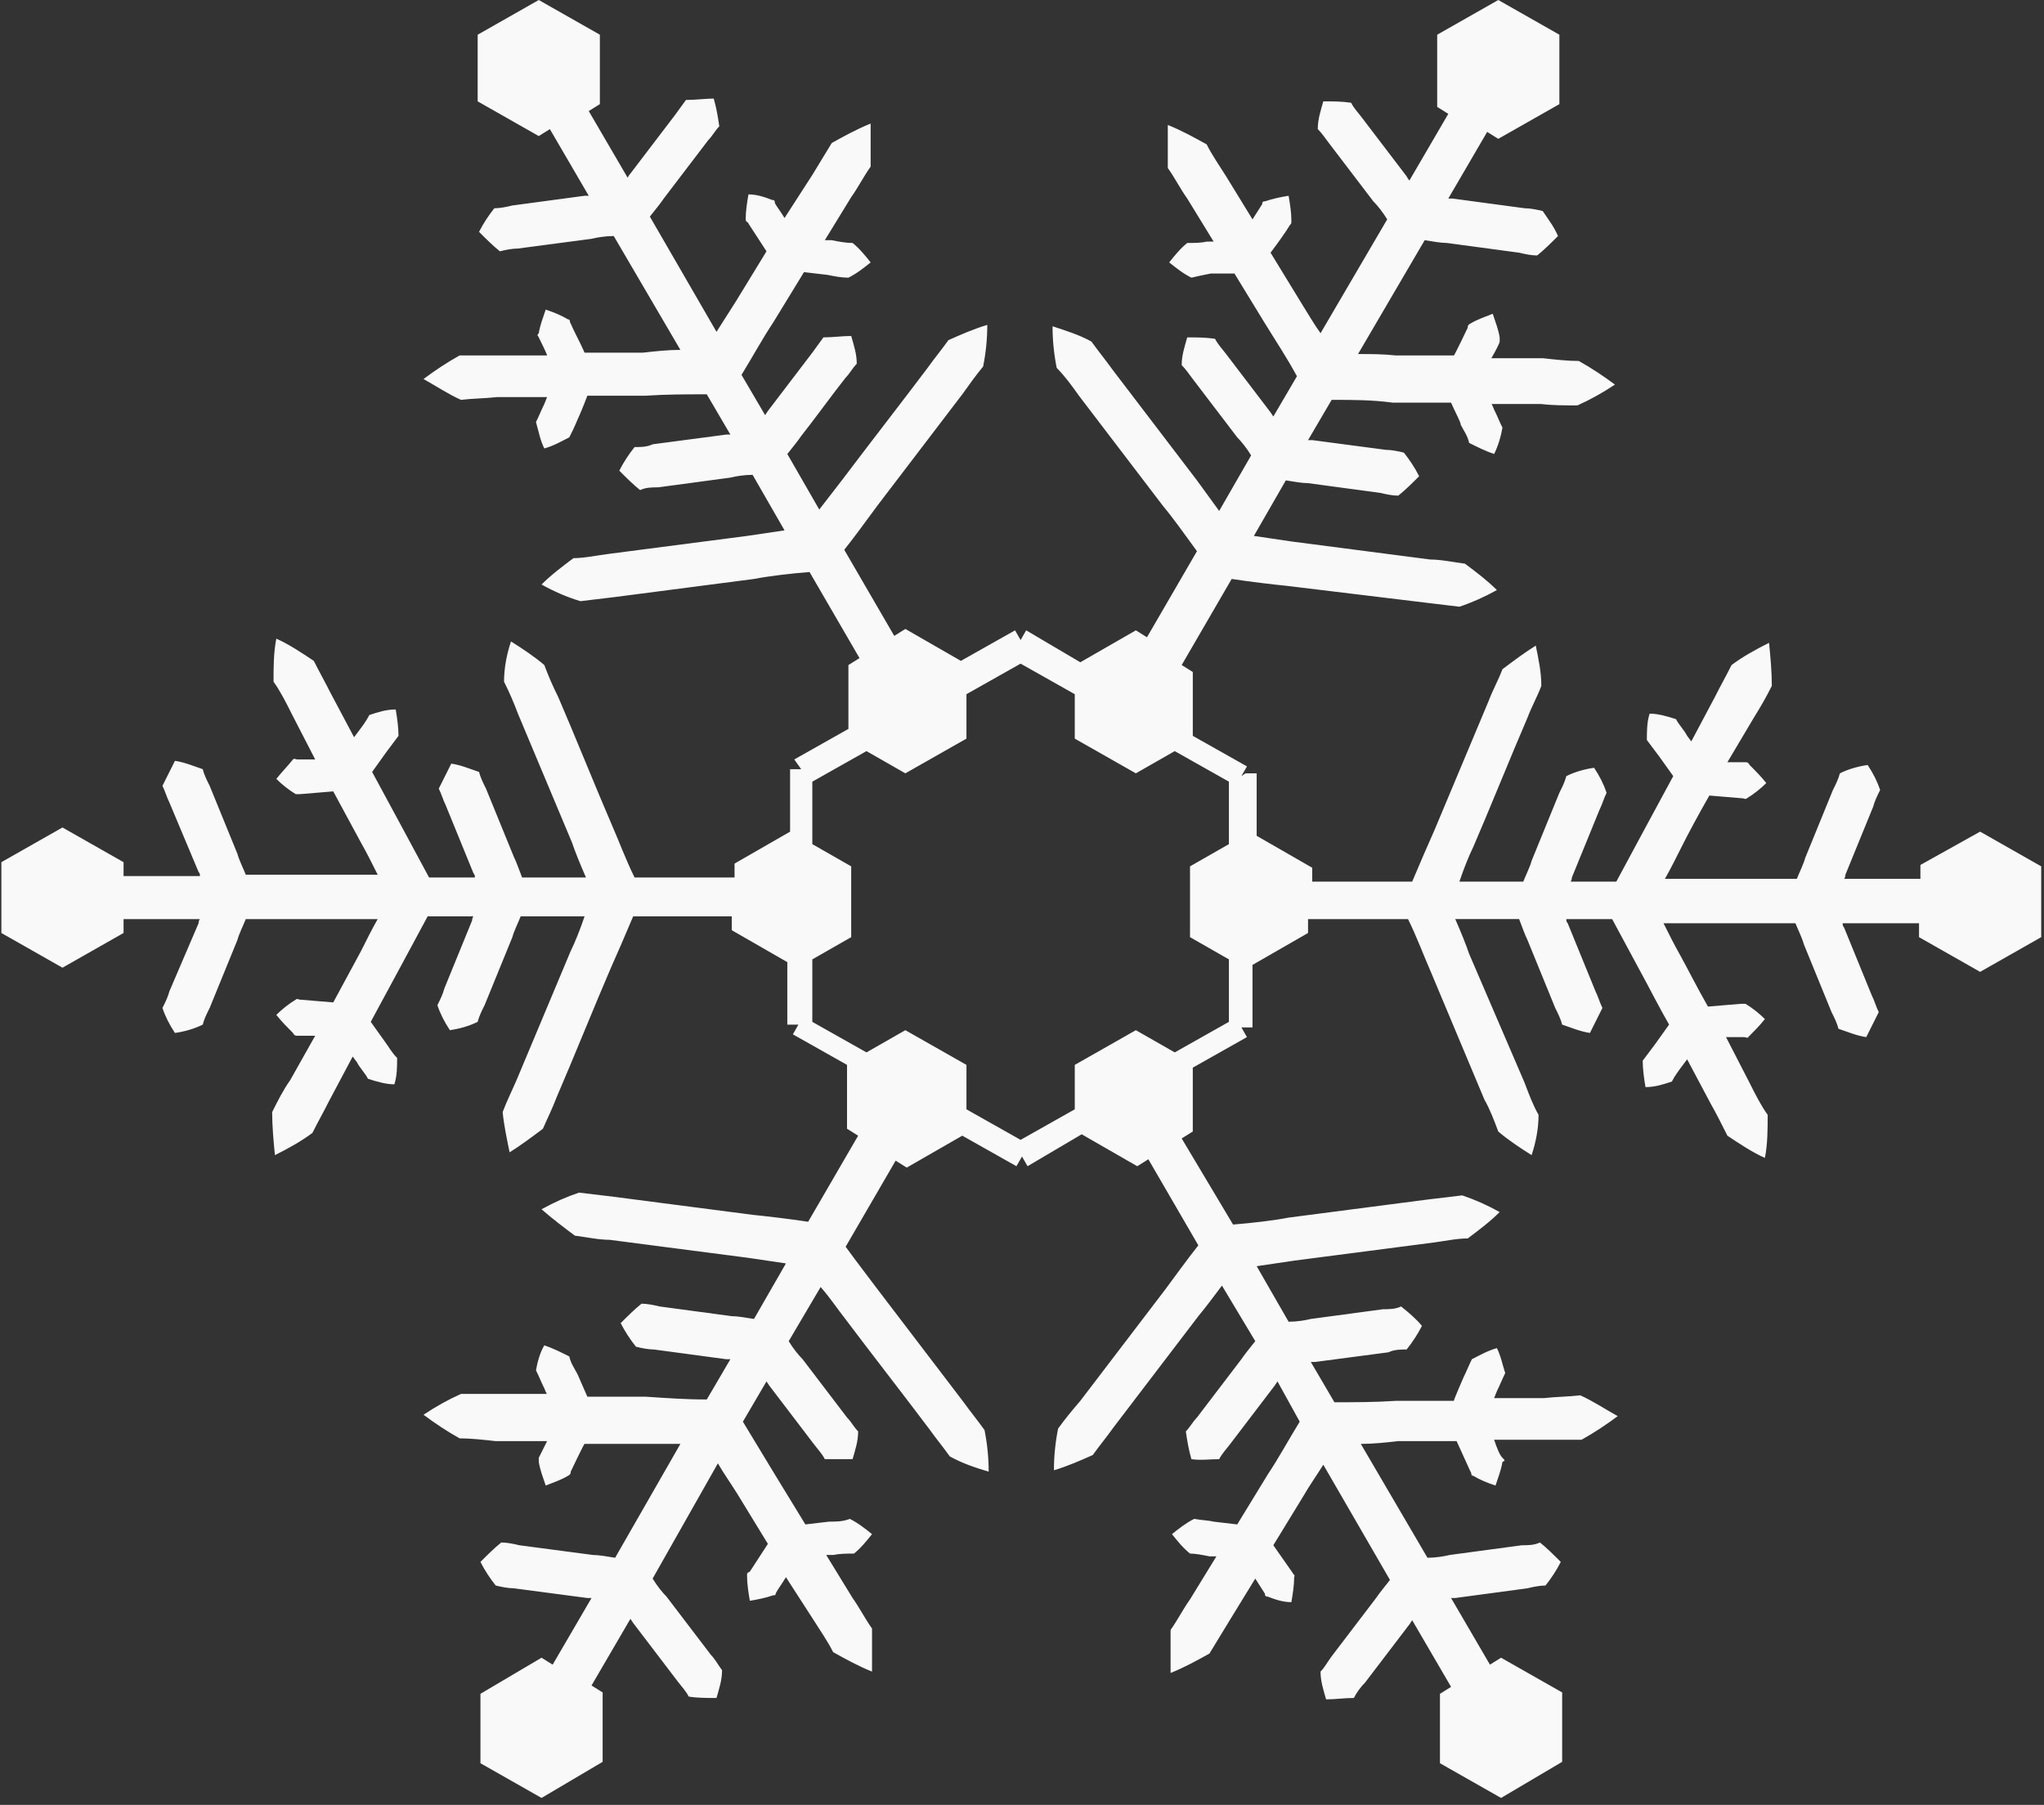
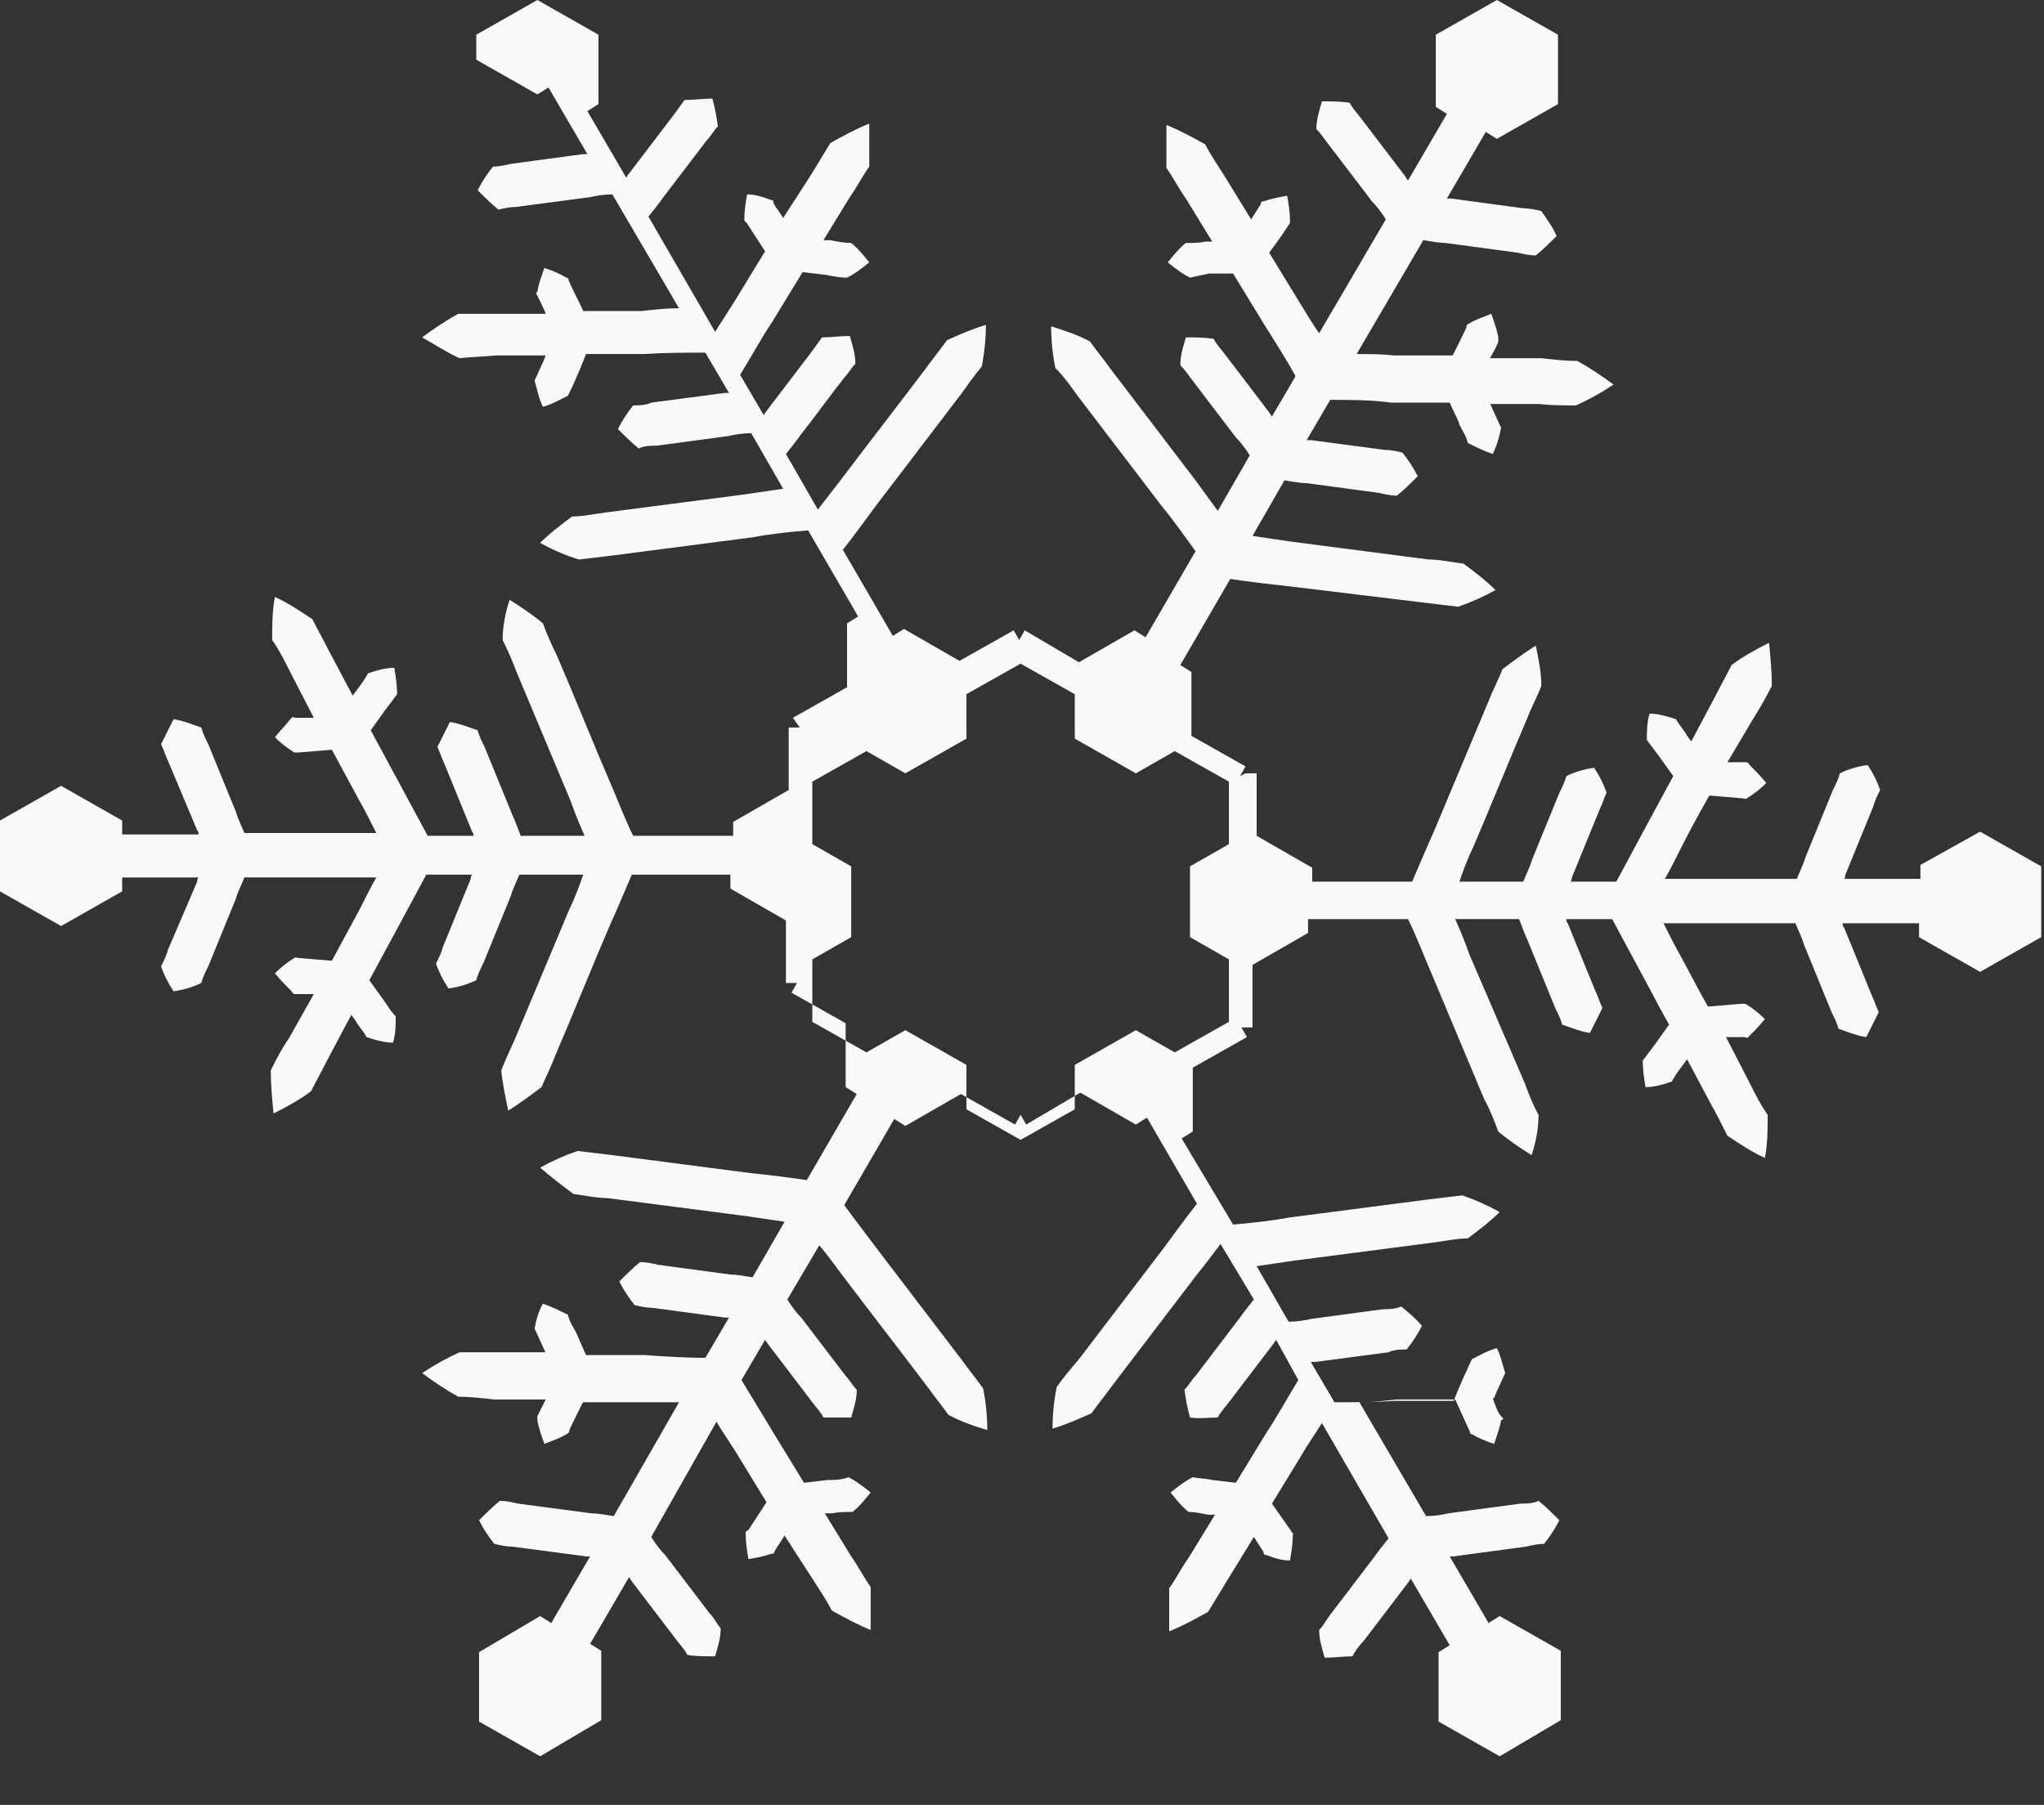
<svg xmlns="http://www.w3.org/2000/svg" viewBox="0 0 147.2 130" version="1.1" id="Layer_1">
  <rect x="0" y="0" width="147.2" height="130" fill="#333333" stroke="none" />
  <defs>
    <style>
      .st0 {
        fill: #f9f9f9;
      }
    </style>
  </defs>
  <g data-name="Слой_2" id="_Слой_2">
    <g data-name="Layer_1" id="Layer_11">
-       <path d="M88.5,73.6v-4.5l-2.8-1.6v-5.1l2.8-1.6v-4.5l-3.9-2.2-2.8,1.6-4.4-2.5v-3.2l-3.9-2.2-3.9,2.2v3.2l-4.4,2.5-2.8-1.6-3.9,2.2v4.5l2.8,1.6v5.1l-2.8,1.6v4.5l3.9,2.2,2.8-1.6,4.4,2.5v3.2l3.9,2.2,3.9-2.2v-3.2l4.4-2.5,2.8,1.6,3.9-2.2ZM89.7,55.7h.8v4.5l4,2.3v1h7.2c.5-1.2,1.2-2.8,1.6-3.7l3.9-9.3c.3-.8.7-1.5,1-2.3.8-.6,1.6-1.2,2.4-1.7.2,1,.4,1.9.4,2.9-.3.8-.7,1.5-1,2.3-1,2.3-2.9,7-3.9,9.3-.3.6-.7,1.6-1,2.5h4.6c.2-.5.5-1.1.6-1.5l2-4.9c.2-.4.4-.8.5-1.2.6-.3,1.3-.5,2-.6.4.6.7,1.2.9,1.8-.2.4-.3.8-.5,1.2-.5,1.2-1.5,3.7-2,4.9,0,0,0,.2-.1.3h3.3c.7-1.3,1.4-2.6,2.1-3.9l2-3.7-1-1.4c-.3-.4-.6-.8-.9-1.2,0-.6,0-1.3.2-1.9.6,0,1.3.2,1.9.4.2.4.6.8.8,1.2l.3.4,1.7-3.2c.4-.8.8-1.5,1.2-2.3.8-.6,1.7-1.1,2.7-1.6.1,1,.2,2.1.2,3.1-.4.8-.8,1.5-1.3,2.3l-1.9,3.2h1.3c.1,0,.2,0,.3.2.4.4.8.8,1.2,1.3-.4.4-.9.8-1.4,1.1-.1.1-.2,0-.3,0l-2.4-.2c-.8,1.4-1.5,2.7-2,3.7-.4.8-.8,1.6-1.2,2.3h9.5c.2-.5.5-1.1.6-1.5l2-4.9c.2-.4.4-.8.5-1.2.6-.3,1.3-.5,2-.6.4.6.7,1.2.9,1.8-.2.4-.4.8-.5,1.2-.5,1.2-1.5,3.7-2,4.9,0,0,0,.2-.1.3h5.5v-1l4.3-2.4,4.4,2.5v5.1l-4.4,2.5-4.4-2.5v-1h-5.5c0,.1,0,.2.1.3.5,1.2,1.5,3.7,2,4.9.2.4.3.8.5,1.2-.3.6-.6,1.2-.9,1.8-.7-.1-1.4-.4-2-.6-.1-.4-.3-.8-.5-1.2l-2-4.9c-.1-.4-.4-1-.6-1.5h-9.5c.4.8.8,1.6,1.2,2.3.5.9,1.2,2.3,2,3.7l2.4-.2c.1,0,.2,0,.3,0,.5.3,1,.7,1.4,1.1-.4.5-.8.9-1.2,1.3,0,.1-.2,0-.3,0h-1.3c0,0,1.7,3.3,1.7,3.3.4.8.8,1.6,1.3,2.3,0,1,0,2.1-.2,3.1-.9-.4-1.8-1-2.7-1.6-.4-.8-.8-1.6-1.2-2.3l-1.7-3.2-.3.4c-.3.4-.6.8-.8,1.2-.6.2-1.2.4-1.9.4-.1-.6-.2-1.3-.2-1.9.3-.4.6-.8.9-1.2l1-1.4c-.8-1.4-1.5-2.8-2-3.7-.7-1.3-1.4-2.6-2.1-3.9h-3.3c0,.1,0,.2.1.3.5,1.2,1.5,3.7,2,4.9.2.4.3.8.5,1.2-.3.6-.6,1.2-.9,1.8-.7-.1-1.4-.4-2-.6-.1-.4-.3-.8-.5-1.2l-2-4.9c-.2-.4-.4-1-.6-1.5h-4.6c.4.9.8,1.9,1,2.5l4,9.3c.3.8.6,1.6,1,2.3,0,1-.2,2-.5,2.9-.8-.5-1.7-1.1-2.4-1.7-.3-.8-.6-1.6-1-2.3l-3.9-9.3c-.4-.9-1-2.5-1.6-3.7h-7.2v1l-4,2.3v4.5h-.8l.4.7-3.9,2.2v4.6l-.8.5,3.7,6.2c1.3-.1,3-.3,4-.5l10-1.3c.8-.1,1.7-.2,2.5-.3.9.3,1.8.7,2.7,1.2-.7.7-1.5,1.3-2.3,1.9-.8,0-1.7.2-2.5.3l-10,1.3-2.7.4,2.3,4c.6,0,1.2-.1,1.6-.2l5.2-.7c.4,0,.9,0,1.3-.2.5.4,1.1.9,1.5,1.4-.3.6-.7,1.2-1.1,1.7-.4,0-.9,0-1.3.2l-5.3.7h-.3l1.7,2.9c1.5,0,2.9,0,4.4-.1h4.2c0-.1.7-1.7.7-1.7.2-.4.4-.9.6-1.3.6-.3,1.1-.6,1.8-.8.3.6.4,1.2.6,1.8-.2.4-.4.9-.6,1.3l-.2.5h3.6c.9-.1,1.8-.1,2.6-.2.9.4,1.8,1,2.7,1.5-.8.6-1.7,1.2-2.6,1.7-.9,0-1.8,0-2.6,0h-3.7c.2.6.4,1.1.6,1.3s.2.2,0,.3c-.1.6-.3,1.1-.5,1.7-.6-.2-1.1-.4-1.6-.7-.2,0-.1-.2-.2-.3l-1-2.2h-4.2c-.9.1-1.8.2-2.7.2l4.8,8.2c.6,0,1.2-.1,1.6-.2l5.2-.7c.4,0,.9,0,1.3-.2.5.4,1,.9,1.5,1.4-.3.6-.7,1.2-1.1,1.7-.4,0-.9.1-1.3.2l-5.2.7h-.3l2.8,4.8.8-.5,4.4,2.5v5l-4.4,2.6-4.4-2.5v-5l.8-.5-2.8-4.8-.2.3-3.2,4.2c-.3.3-.6.7-.8,1.1-.7,0-1.3.1-2,.1-.2-.7-.4-1.3-.4-2,.3-.3.5-.7.8-1.1l3.2-4.2c.2-.3.6-.8,1-1.3l-4.8-8.3c-.5.8-1,1.5-1.4,2.2l-2.2,3.6,1.4,2c0,.1.2.1.1.3,0,.6-.1,1.2-.2,1.8-.6,0-1.2-.2-1.7-.4-.2,0-.2-.1-.2-.2l-.7-1.1-1.9,3.1c-.5.8-.9,1.5-1.4,2.3-.9.5-1.8,1-2.8,1.4,0-1,0-2.1,0-3.1.5-.7.9-1.5,1.4-2.2l1.9-3.1h-.5c-.5-.1-1-.2-1.4-.2-.5-.4-.9-.9-1.3-1.4.5-.4,1-.8,1.6-1.1.5.1,1,.1,1.4.2l1.7.2,2.2-3.6c.8-1.2,1.5-2.5,2.3-3.8l-1.6-2.9-.2.3-3.2,4.2c-.3.4-.6.7-.8,1.1-.7,0-1.3.1-2,0-.2-.7-.3-1.3-.4-2,.3-.3.5-.7.8-1l3.2-4.2c.2-.3.6-.8,1-1.3l-2.4-4c-.6.8-1.2,1.6-1.7,2.2l-6.1,8c-.5.7-1,1.3-1.5,2-.9.4-1.8.8-2.8,1.1,0-1,.1-2,.3-3,.5-.7,1-1.3,1.6-2l6.1-8c.6-.8,1.6-2.2,2.4-3.2l-3.6-6.2-.8.5-4-2.3-3.9,2.3-.4-.7-.4.7-3.9-2.2-4,2.3-.8-.5-3.6,6.2c.8,1.1,1.8,2.4,2.4,3.2l6.1,8c.5.7,1,1.3,1.5,2,.2,1,.3,2,.3,3-1-.3-1.9-.6-2.8-1.1-.5-.7-1-1.3-1.5-2-1.5-2-4.6-6-6.1-8-.4-.5-1-1.4-1.7-2.2l-2.3,3.9c.3.5.7,1,1,1.3l3.2,4.2c.3.3.5.7.8,1,0,.7-.2,1.3-.4,2-.7,0-1.3,0-2,0-.2-.4-.5-.7-.8-1.1l-3.2-4.2-.2-.3-1.7,2.9c.8,1.3,1.5,2.5,2.3,3.8l2.2,3.6,1.7-.2c.5,0,1,0,1.5-.2.6.3,1.1.7,1.6,1.1-.4.5-.8,1-1.3,1.4-.5,0-1,0-1.5.1h-.5c0,0,1.9,3.1,1.9,3.1.5.7.9,1.5,1.4,2.2,0,1,0,2.1,0,3.1-1-.4-1.9-.9-2.8-1.4-.4-.8-.9-1.5-1.4-2.3l-2-3.1c-.3.5-.6.9-.7,1.1s0,.2-.2.2c-.6.2-1.1.3-1.7.4-.1-.6-.2-1.2-.2-1.8,0-.2,0-.2.2-.3l1.3-2-2.2-3.6c-.5-.8-1-1.5-1.4-2.2l-4.7,8.3c.3.5.7,1,1,1.3l3.2,4.2c.3.3.5.7.8,1.1,0,.7-.2,1.3-.4,2-.7,0-1.4,0-2-.1-.2-.4-.5-.7-.8-1.1l-3.2-4.2-.2-.3-2.8,4.8.8.5v5l-4.4,2.6-4.4-2.5v-5l4.4-2.6.8.5,2.8-4.8h-.3l-5.3-.7c-.4,0-.9-.1-1.3-.2-.4-.5-.8-1.1-1.1-1.7.5-.5,1-1,1.5-1.4.4,0,.9.1,1.3.2l5.3.7c.4,0,1,.1,1.6.2l4.7-8.2c-.9,0-1.8,0-2.7,0h-4.2c0-.1-1,2-1,2,0,.1,0,.2-.2.3-.5.3-1.1.5-1.6.7-.2-.6-.4-1.1-.5-1.7,0-.2,0-.2,0-.3l.6-1.2h-3.7c-.9-.1-1.8-.2-2.6-.2-.9-.5-1.8-1.1-2.6-1.7.9-.6,1.8-1.1,2.7-1.5.9,0,1.8,0,2.6,0h3.6c0,.1-.2-.4-.2-.4-.2-.4-.4-.9-.6-1.3.1-.6.3-1.3.6-1.8.6.2,1.2.5,1.8.8.1.5.4.9.6,1.3l.7,1.6h4.2c1.5.1,2.9.2,4.4.2l1.7-2.9h-.3l-5.2-.7c-.4,0-.9-.1-1.3-.2-.4-.5-.8-1.1-1.1-1.7.5-.5,1-1,1.5-1.4.4,0,.9.1,1.3.2l5.2.7c.4,0,1,.1,1.6.2l2.3-4-2.7-.4-10-1.3c-.8,0-1.7-.2-2.5-.3-.8-.6-1.6-1.2-2.4-1.9.9-.5,1.8-.9,2.7-1.2.8.1,1.7.2,2.5.3l10,1.3c1,.1,2.7.3,4,.5l3.6-6.2-.8-.5v-4.6l-3.9-2.2.4-.7h-.8v-4.5l-4-2.3v-1h-7.1c-.5,1.2-1.2,2.8-1.6,3.7-1,2.3-2.9,7-3.9,9.3-.3.8-.7,1.6-1,2.3-.8.6-1.6,1.2-2.4,1.7-.2-1-.4-1.9-.5-2.9.3-.8.7-1.6,1-2.3l3.9-9.3c.3-.6.7-1.6,1-2.5h-4.6c-.2.5-.5,1.1-.6,1.5l-2,4.9c-.2.4-.4.8-.5,1.2-.6.3-1.3.5-2,.6-.4-.6-.7-1.2-.9-1.8.2-.4.4-.8.5-1.2l2-4.9c0,0,0-.2.1-.3h-3.3c-.7,1.3-1.4,2.6-2.1,3.9l-2,3.7,1,1.4c.3.4.5.8.9,1.2,0,.6,0,1.3-.2,1.9-.6,0-1.3-.2-1.9-.4-.2-.4-.6-.8-.8-1.2l-.3-.4-1.7,3.2c-.4.8-.8,1.5-1.2,2.3-.8.6-1.7,1.1-2.7,1.6-.1-1-.2-2.1-.2-3.1.4-.8.8-1.6,1.3-2.3l1.8-3.2h-1.3c-.1,0-.2,0-.3-.2-.4-.4-.8-.8-1.2-1.3.4-.4.9-.8,1.4-1.1.1-.1.2,0,.3,0l2.4.2,2-3.7c.4-.8.8-1.6,1.2-2.3h-9.5c-.2.5-.5,1.1-.6,1.5l-2,4.9c-.2.4-.4.8-.5,1.2-.6.3-1.3.5-2,.6-.4-.6-.7-1.2-.9-1.8.2-.4.4-.8.5-1.2l2.1-4.9c0,0,0-.2.1-.3h-5.5v1l-4.4,2.5-4.4-2.5v-5.1l4.4-2.5,4.4,2.5v1h5.5c0-.1,0-.2-.1-.3l-2.1-5c-.2-.4-.3-.8-.5-1.2.3-.6.6-1.2.9-1.8.7.1,1.4.4,2,.6.1.4.3.8.5,1.2l2,4.9c.1.4.4,1,.6,1.5h9.5c-.4-.8-.8-1.6-1.2-2.3l-2-3.7-2.4.2c-.1,0-.2,0-.3,0-.5-.3-1-.7-1.4-1.1.4-.5.8-.9,1.2-1.4.1-.1.2,0,.3,0h1.3c0,0-1.7-3.3-1.7-3.3-.4-.8-.8-1.6-1.3-2.3,0-1,0-2.1.2-3.1.9.4,1.8,1,2.7,1.6.4.8.8,1.5,1.2,2.3l1.7,3.2.3-.4c.3-.4.6-.8.8-1.2.6-.2,1.2-.4,1.9-.4.1.6.2,1.3.2,1.9-.3.4-.6.8-.9,1.2l-1,1.4,2,3.7c.7,1.3,1.4,2.6,2.1,3.9h3.3c0-.1,0-.2-.1-.3l-2-4.9c-.2-.4-.3-.8-.5-1.2.3-.6.6-1.2.9-1.8.7.1,1.4.4,2,.6.1.4.3.8.5,1.2l2,4.9c.2.4.4,1,.6,1.5h4.6c-.4-.9-.8-1.9-1-2.5l-3.9-9.3c-.3-.8-.6-1.5-1-2.3,0-1,.2-2,.5-2.9.8.5,1.7,1.1,2.4,1.7.3.8.6,1.5,1,2.3,1,2.3,2.9,7,3.9,9.3.4.9,1,2.5,1.6,3.7h7.2v-1l4-2.3v-4.5h.8l-.5-.7,3.9-2.2v-4.6l.8-.5-3.6-6.2c-1.3.1-3,.3-4,.5l-10,1.3c-.8.1-1.7.2-2.5.3-1-.3-1.9-.7-2.8-1.2.7-.7,1.5-1.3,2.3-1.9.8,0,1.7-.2,2.5-.3l10-1.3,2.7-.4-2.3-4c-.6,0-1.2.1-1.6.2l-5.2.7c-.4,0-.9,0-1.3.2-.5-.4-1-.9-1.5-1.4.3-.6.7-1.2,1.1-1.7.4,0,.9,0,1.3-.2l5.3-.7h.3l-1.7-2.9c-1.5,0-2.9,0-4.4.1h-4.2c-.3.8-.6,1.5-.7,1.7-.2.5-.4.9-.6,1.3-.6.3-1.1.6-1.8.8-.3-.6-.4-1.2-.6-1.9.2-.4.4-.9.6-1.3l.2-.5h-3.6c-.9.1-1.8.1-2.6.2-.9-.4-1.8-1-2.7-1.5.8-.6,1.7-1.2,2.6-1.7.9,0,1.8,0,2.6,0h3.7c0-.1-.6-1.3-.6-1.3,0-.1-.2-.1,0-.3.1-.6.3-1.1.5-1.7.6.2,1.1.4,1.6.7.2,0,.1.2.2.3.2.5.7,1.4,1,2.1h4.2c.9-.1,1.8-.2,2.7-.2l-4.8-8.2c-.6,0-1.2.1-1.6.2l-5.3.7c-.4,0-.9.1-1.3.2-.5-.4-1-.9-1.5-1.4.3-.6.7-1.2,1.1-1.7.4,0,.9-.1,1.3-.2l5.2-.7h.3l-2.8-4.8-.8.5-4.4-2.5V2.5l4.4-2.5,4.4,2.5v5l-.8.5,2.8,4.8c0,0,.1-.2.2-.3l3.2-4.2c.3-.4.5-.7.8-1.1.7,0,1.4-.1,2-.1.2.7.3,1.3.4,2-.3.3-.5.7-.8,1l-3.2,4.2c-.2.3-.6.8-1,1.3l4.8,8.3,1.4-2.2,2.2-3.6-1.3-2c0-.1-.2-.1-.2-.3,0-.6.1-1.2.2-1.8.6,0,1.2.2,1.7.4.2,0,.2.1.2.2s.4.6.7,1.1l2-3.1c.5-.8.9-1.5,1.4-2.3.9-.5,1.8-1,2.8-1.4,0,1,0,2.1,0,3.1-.5.7-.9,1.5-1.4,2.2l-1.9,3.1h.5c.5.1,1,.2,1.5.2.5.4.9.9,1.3,1.4-.5.4-1,.8-1.6,1.1-.5,0-1-.1-1.5-.2l-1.7-.2-2.2,3.6c-.8,1.2-1.5,2.5-2.3,3.8l1.7,2.9.2-.3,3.2-4.2c.3-.4.5-.7.8-1.1.7,0,1.3-.1,2-.1.2.7.4,1.3.4,2-.3.3-.5.7-.8,1-.8,1-2.4,3.2-3.2,4.2-.2.3-.6.8-1,1.3l2.3,4,1.7-2.2c1.5-2,4.6-6,6.1-8,.5-.7,1-1.3,1.5-2,.9-.4,1.8-.8,2.8-1.1,0,1-.1,2-.3,3-.5.6-1,1.3-1.5,2l-6.1,8c-.6.8-1.6,2.2-2.4,3.2l3.6,6.2.8-.5,4,2.3,3.9-2.2.4.7.4-.7,3.9,2.3,4-2.3.8.5,3.6-6.2c-.8-1.1-1.8-2.5-2.4-3.2l-6.1-8c-.5-.7-1-1.4-1.6-2-.2-1-.3-2-.3-3,.9.3,1.9.6,2.8,1.1.5.7,1,1.3,1.5,2l6.1,8,1.6,2.2,2.3-4c-.3-.5-.7-1-1-1.3l-3.2-4.2c-.3-.4-.5-.7-.8-1,0-.7.2-1.3.4-2,.7,0,1.3,0,2,.1.2.4.5.7.8,1.1l3.2,4.2.2.3,1.7-2.9c-.7-1.3-1.5-2.5-2.3-3.8l-2.2-3.6h-1.7c-.5.1-1,.2-1.4.3-.6-.3-1.1-.7-1.6-1.1.4-.5.8-1,1.3-1.4.5,0,1,0,1.4-.1h.5c0,0-1.9-3.1-1.9-3.1-.5-.7-.9-1.5-1.4-2.2,0-1,0-2.1,0-3.1,1,.4,1.9.9,2.8,1.4.4.8.9,1.5,1.4,2.3l1.9,3.1.7-1.1c0-.1,0-.2.2-.2.6-.2,1.1-.3,1.7-.4.1.6.2,1.2.2,1.8,0,.2,0,.2-.1.3-.3.5-.8,1.2-1.4,2l2.2,3.6c.5.8.9,1.5,1.4,2.2l4.8-8.2c-.3-.5-.7-1-1-1.3l-3.2-4.2c-.3-.4-.5-.7-.8-1,0-.7.2-1.3.4-2,.7,0,1.3,0,2,.1.2.4.5.7.8,1.1l3.2,4.2c0,0,.1.2.2.3l2.8-4.8-.8-.5V2.5l4.4-2.5,4.4,2.5v5l-4.4,2.5-.8-.5-2.8,4.8h.3l5.2.7c.4,0,.9.1,1.3.2.4.6.8,1.1,1.1,1.8-.5.5-1,1-1.5,1.4-.4,0-.9-.1-1.3-.2l-5.2-.7c-.4,0-1-.1-1.6-.2l-4.8,8.2c.9,0,1.8,0,2.7.1h4.2c0,.1,1-2,1-2,0-.1,0-.2.2-.3.5-.3,1.1-.5,1.6-.7.2.6.4,1.1.5,1.7,0,.2,0,.2,0,.3s-.3.7-.6,1.2h3.7c.9.1,1.8.2,2.6.2.9.5,1.8,1.1,2.6,1.7-.9.6-1.8,1.1-2.7,1.5-.9,0-1.8,0-2.6-.1h-3.6c0-.1.2.4.2.4.2.4.4.9.6,1.3-.1.6-.3,1.3-.6,1.9-.6-.2-1.2-.5-1.8-.8-.1-.5-.4-.9-.6-1.3,0-.2-.4-.9-.7-1.6h-4.2c-1.5-.2-2.9-.2-4.4-.2l-1.7,2.9h.3l5.3.7c.4,0,.9.1,1.3.2.4.5.8,1.1,1.1,1.7-.5.5-1,1-1.5,1.4-.4,0-.9-.1-1.3-.2l-5.2-.7c-.4,0-1-.1-1.6-.2l-2.3,4,2.7.4,10,1.3c.8,0,1.7.2,2.5.3.8.6,1.6,1.2,2.3,1.9-.9.5-1.8.9-2.7,1.2-.8-.1-1.7-.2-2.5-.3l-9.9-1.2c-1-.1-2.7-.3-4-.5l-3.6,6.2.8.5v4.6l3.9,2.2-.4.7Z" class="st0" />
+       <path d="M88.5,73.6v-4.5l-2.8-1.6v-5.1l2.8-1.6v-4.5l-3.9-2.2-2.8,1.6-4.4-2.5v-3.2l-3.9-2.2-3.9,2.2v3.2l-4.4,2.5-2.8-1.6-3.9,2.2v4.5l2.8,1.6v5.1l-2.8,1.6v4.5l3.9,2.2,2.8-1.6,4.4,2.5v3.2l3.9,2.2,3.9-2.2v-3.2l4.4-2.5,2.8,1.6,3.9-2.2ZM89.7,55.7h.8v4.5l4,2.3v1h7.2c.5-1.2,1.2-2.8,1.6-3.7l3.9-9.3c.3-.8.7-1.5,1-2.3.8-.6,1.6-1.2,2.4-1.7.2,1,.4,1.9.4,2.9-.3.8-.7,1.5-1,2.3-1,2.3-2.9,7-3.9,9.3-.3.6-.7,1.6-1,2.5h4.6c.2-.5.5-1.1.6-1.5l2-4.9c.2-.4.4-.8.5-1.2.6-.3,1.3-.5,2-.6.4.6.7,1.2.9,1.8-.2.4-.3.8-.5,1.2-.5,1.2-1.5,3.7-2,4.9,0,0,0,.2-.1.3h3.3c.7-1.3,1.4-2.6,2.1-3.9l2-3.7-1-1.4c-.3-.4-.6-.8-.9-1.2,0-.6,0-1.3.2-1.9.6,0,1.3.2,1.9.4.2.4.6.8.8,1.2l.3.4,1.7-3.2c.4-.8.8-1.5,1.2-2.3.8-.6,1.7-1.1,2.7-1.6.1,1,.2,2.1.2,3.1-.4.8-.8,1.5-1.3,2.3l-1.9,3.2h1.3c.1,0,.2,0,.3.2.4.4.8.8,1.2,1.3-.4.4-.9.8-1.4,1.1-.1.1-.2,0-.3,0l-2.4-.2c-.8,1.4-1.5,2.7-2,3.7-.4.8-.8,1.6-1.2,2.3h9.5c.2-.5.5-1.1.6-1.5l2-4.9c.2-.4.4-.8.5-1.2.6-.3,1.3-.5,2-.6.4.6.7,1.2.9,1.8-.2.4-.4.8-.5,1.2-.5,1.2-1.5,3.7-2,4.9,0,0,0,.2-.1.3h5.5v-1l4.3-2.4,4.4,2.5v5.1l-4.4,2.5-4.4-2.5v-1h-5.5c0,.1,0,.2.1.3.5,1.2,1.5,3.7,2,4.9.2.4.3.8.5,1.2-.3.6-.6,1.2-.9,1.8-.7-.1-1.4-.4-2-.6-.1-.4-.3-.8-.5-1.2l-2-4.9c-.1-.4-.4-1-.6-1.5h-9.5c.4.8.8,1.6,1.2,2.3.5.9,1.2,2.3,2,3.7l2.4-.2c.1,0,.2,0,.3,0,.5.3,1,.7,1.4,1.1-.4.5-.8.9-1.2,1.3,0,.1-.2,0-.3,0h-1.3c0,0,1.7,3.3,1.7,3.3.4.8.8,1.6,1.3,2.3,0,1,0,2.1-.2,3.1-.9-.4-1.8-1-2.7-1.6-.4-.8-.8-1.6-1.2-2.3l-1.7-3.2-.3.4c-.3.4-.6.8-.8,1.2-.6.2-1.2.4-1.9.4-.1-.6-.2-1.3-.2-1.9.3-.4.6-.8.9-1.2l1-1.4c-.8-1.4-1.5-2.8-2-3.7-.7-1.3-1.4-2.6-2.1-3.9h-3.3c0,.1,0,.2.1.3.5,1.2,1.5,3.7,2,4.9.2.4.3.8.5,1.2-.3.6-.6,1.2-.9,1.8-.7-.1-1.4-.4-2-.6-.1-.4-.3-.8-.5-1.2l-2-4.9c-.2-.4-.4-1-.6-1.5h-4.6c.4.9.8,1.9,1,2.5l4,9.3c.3.8.6,1.6,1,2.3,0,1-.2,2-.5,2.9-.8-.5-1.7-1.1-2.4-1.7-.3-.8-.6-1.6-1-2.3l-3.9-9.3c-.4-.9-1-2.5-1.6-3.7h-7.2v1l-4,2.3v4.5h-.8l.4.7-3.9,2.2v4.6l-.8.5,3.7,6.2c1.3-.1,3-.3,4-.5l10-1.3c.8-.1,1.7-.2,2.5-.3.9.3,1.8.7,2.7,1.2-.7.7-1.5,1.3-2.3,1.9-.8,0-1.7.2-2.5.3l-10,1.3-2.7.4,2.3,4c.6,0,1.2-.1,1.6-.2l5.2-.7c.4,0,.9,0,1.3-.2.5.4,1.1.9,1.5,1.4-.3.6-.7,1.2-1.1,1.7-.4,0-.9,0-1.3.2l-5.3.7h-.3l1.7,2.9c1.5,0,2.9,0,4.4-.1h4.2c0-.1.7-1.7.7-1.7.2-.4.4-.9.6-1.3.6-.3,1.1-.6,1.8-.8.3.6.4,1.2.6,1.8-.2.4-.4.9-.6,1.3l-.2.5h3.6h-3.7c.2.6.4,1.1.6,1.3s.2.2,0,.3c-.1.6-.3,1.1-.5,1.7-.6-.2-1.1-.4-1.6-.7-.2,0-.1-.2-.2-.3l-1-2.2h-4.2c-.9.1-1.8.2-2.7.2l4.8,8.2c.6,0,1.2-.1,1.6-.2l5.2-.7c.4,0,.9,0,1.3-.2.5.4,1,.9,1.5,1.4-.3.6-.7,1.2-1.1,1.7-.4,0-.9.1-1.3.2l-5.2.7h-.3l2.8,4.8.8-.5,4.4,2.5v5l-4.4,2.6-4.4-2.5v-5l.8-.5-2.8-4.8-.2.3-3.2,4.2c-.3.3-.6.7-.8,1.1-.7,0-1.3.1-2,.1-.2-.7-.4-1.3-.4-2,.3-.3.5-.7.8-1.1l3.2-4.2c.2-.3.6-.8,1-1.3l-4.8-8.3c-.5.8-1,1.5-1.4,2.2l-2.2,3.6,1.4,2c0,.1.2.1.1.3,0,.6-.1,1.2-.2,1.8-.6,0-1.2-.2-1.7-.4-.2,0-.2-.1-.2-.2l-.7-1.1-1.9,3.1c-.5.8-.9,1.5-1.4,2.3-.9.5-1.8,1-2.8,1.4,0-1,0-2.1,0-3.1.5-.7.9-1.5,1.4-2.2l1.9-3.1h-.5c-.5-.1-1-.2-1.4-.2-.5-.4-.9-.9-1.3-1.4.5-.4,1-.8,1.6-1.1.5.1,1,.1,1.4.2l1.7.2,2.2-3.6c.8-1.2,1.5-2.5,2.3-3.8l-1.6-2.9-.2.3-3.2,4.2c-.3.4-.6.7-.8,1.1-.7,0-1.3.1-2,0-.2-.7-.3-1.3-.4-2,.3-.3.5-.7.8-1l3.2-4.2c.2-.3.6-.8,1-1.3l-2.4-4c-.6.8-1.2,1.6-1.7,2.2l-6.1,8c-.5.7-1,1.3-1.5,2-.9.4-1.8.8-2.8,1.1,0-1,.1-2,.3-3,.5-.7,1-1.3,1.6-2l6.1-8c.6-.8,1.6-2.2,2.4-3.2l-3.6-6.2-.8.5-4-2.3-3.9,2.3-.4-.7-.4.7-3.9-2.2-4,2.3-.8-.5-3.6,6.2c.8,1.1,1.8,2.4,2.4,3.2l6.1,8c.5.7,1,1.3,1.5,2,.2,1,.3,2,.3,3-1-.3-1.9-.6-2.8-1.1-.5-.7-1-1.3-1.5-2-1.5-2-4.6-6-6.1-8-.4-.5-1-1.4-1.7-2.2l-2.3,3.9c.3.5.7,1,1,1.3l3.2,4.2c.3.3.5.7.8,1,0,.7-.2,1.3-.4,2-.7,0-1.3,0-2,0-.2-.4-.5-.7-.8-1.1l-3.2-4.2-.2-.3-1.7,2.9c.8,1.3,1.5,2.5,2.3,3.8l2.2,3.6,1.7-.2c.5,0,1,0,1.5-.2.6.3,1.1.7,1.6,1.1-.4.5-.8,1-1.3,1.4-.5,0-1,0-1.5.1h-.5c0,0,1.9,3.1,1.9,3.1.5.7.9,1.5,1.4,2.2,0,1,0,2.1,0,3.1-1-.4-1.9-.9-2.8-1.4-.4-.8-.9-1.5-1.4-2.3l-2-3.1c-.3.5-.6.9-.7,1.1s0,.2-.2.2c-.6.2-1.1.3-1.7.4-.1-.6-.2-1.2-.2-1.8,0-.2,0-.2.2-.3l1.3-2-2.2-3.6c-.5-.8-1-1.5-1.4-2.2l-4.7,8.3c.3.5.7,1,1,1.3l3.2,4.2c.3.3.5.7.8,1.1,0,.7-.2,1.3-.4,2-.7,0-1.4,0-2-.1-.2-.4-.5-.7-.8-1.1l-3.2-4.2-.2-.3-2.8,4.8.8.5v5l-4.4,2.6-4.4-2.5v-5l4.4-2.6.8.5,2.8-4.8h-.3l-5.3-.7c-.4,0-.9-.1-1.3-.2-.4-.5-.8-1.1-1.1-1.7.5-.5,1-1,1.5-1.4.4,0,.9.1,1.3.2l5.3.7c.4,0,1,.1,1.6.2l4.7-8.2c-.9,0-1.8,0-2.7,0h-4.2c0-.1-1,2-1,2,0,.1,0,.2-.2.3-.5.3-1.1.5-1.6.7-.2-.6-.4-1.1-.5-1.7,0-.2,0-.2,0-.3l.6-1.2h-3.7c-.9-.1-1.8-.2-2.6-.2-.9-.5-1.8-1.1-2.6-1.7.9-.6,1.8-1.1,2.7-1.5.9,0,1.8,0,2.6,0h3.6c0,.1-.2-.4-.2-.4-.2-.4-.4-.9-.6-1.3.1-.6.3-1.3.6-1.8.6.2,1.2.5,1.8.8.1.5.4.9.6,1.3l.7,1.6h4.2c1.5.1,2.9.2,4.4.2l1.7-2.9h-.3l-5.2-.7c-.4,0-.9-.1-1.3-.2-.4-.5-.8-1.1-1.1-1.7.5-.5,1-1,1.5-1.4.4,0,.9.1,1.3.2l5.2.7c.4,0,1,.1,1.6.2l2.3-4-2.7-.4-10-1.3c-.8,0-1.7-.2-2.5-.3-.8-.6-1.6-1.2-2.4-1.9.9-.5,1.8-.9,2.7-1.2.8.1,1.7.2,2.5.3l10,1.3c1,.1,2.7.3,4,.5l3.6-6.2-.8-.5v-4.6l-3.9-2.2.4-.7h-.8v-4.5l-4-2.3v-1h-7.1c-.5,1.2-1.2,2.8-1.6,3.7-1,2.3-2.9,7-3.9,9.3-.3.8-.7,1.6-1,2.3-.8.6-1.6,1.2-2.4,1.7-.2-1-.4-1.9-.5-2.9.3-.8.7-1.6,1-2.3l3.9-9.3c.3-.6.7-1.6,1-2.5h-4.6c-.2.5-.5,1.1-.6,1.5l-2,4.9c-.2.4-.4.8-.5,1.2-.6.3-1.3.5-2,.6-.4-.6-.7-1.2-.9-1.8.2-.4.4-.8.5-1.2l2-4.9c0,0,0-.2.1-.3h-3.3c-.7,1.3-1.4,2.6-2.1,3.9l-2,3.7,1,1.4c.3.4.5.8.9,1.2,0,.6,0,1.3-.2,1.9-.6,0-1.3-.2-1.9-.4-.2-.4-.6-.8-.8-1.2l-.3-.4-1.7,3.2c-.4.8-.8,1.5-1.2,2.3-.8.6-1.7,1.1-2.7,1.6-.1-1-.2-2.1-.2-3.1.4-.8.8-1.6,1.3-2.3l1.8-3.2h-1.3c-.1,0-.2,0-.3-.2-.4-.4-.8-.8-1.2-1.3.4-.4.9-.8,1.4-1.1.1-.1.2,0,.3,0l2.4.2,2-3.7c.4-.8.8-1.6,1.2-2.3h-9.5c-.2.5-.5,1.1-.6,1.5l-2,4.9c-.2.4-.4.8-.5,1.2-.6.3-1.3.5-2,.6-.4-.6-.7-1.2-.9-1.8.2-.4.4-.8.5-1.2l2.1-4.9c0,0,0-.2.1-.3h-5.5v1l-4.4,2.5-4.4-2.5v-5.1l4.4-2.5,4.4,2.5v1h5.5c0-.1,0-.2-.1-.3l-2.1-5c-.2-.4-.3-.8-.5-1.2.3-.6.6-1.2.9-1.8.7.1,1.4.4,2,.6.1.4.3.8.5,1.2l2,4.9c.1.4.4,1,.6,1.5h9.5c-.4-.8-.8-1.6-1.2-2.3l-2-3.7-2.4.2c-.1,0-.2,0-.3,0-.5-.3-1-.7-1.4-1.1.4-.5.8-.9,1.2-1.4.1-.1.2,0,.3,0h1.3c0,0-1.7-3.3-1.7-3.3-.4-.8-.8-1.6-1.3-2.3,0-1,0-2.1.2-3.1.9.4,1.8,1,2.7,1.6.4.8.8,1.5,1.2,2.3l1.7,3.2.3-.4c.3-.4.6-.8.8-1.2.6-.2,1.2-.4,1.9-.4.1.6.2,1.3.2,1.9-.3.4-.6.8-.9,1.2l-1,1.4,2,3.7c.7,1.3,1.4,2.6,2.1,3.9h3.3c0-.1,0-.2-.1-.3l-2-4.9c-.2-.4-.3-.8-.5-1.2.3-.6.6-1.2.9-1.8.7.1,1.4.4,2,.6.1.4.3.8.5,1.2l2,4.9c.2.4.4,1,.6,1.5h4.6c-.4-.9-.8-1.9-1-2.5l-3.9-9.3c-.3-.8-.6-1.5-1-2.3,0-1,.2-2,.5-2.9.8.5,1.7,1.1,2.4,1.7.3.8.6,1.5,1,2.3,1,2.3,2.9,7,3.9,9.3.4.9,1,2.5,1.6,3.7h7.2v-1l4-2.3v-4.5h.8l-.5-.7,3.9-2.2v-4.6l.8-.5-3.6-6.2c-1.3.1-3,.3-4,.5l-10,1.3c-.8.1-1.7.2-2.5.3-1-.3-1.9-.7-2.8-1.2.7-.7,1.5-1.3,2.3-1.9.8,0,1.7-.2,2.5-.3l10-1.3,2.7-.4-2.3-4c-.6,0-1.2.1-1.6.2l-5.2.7c-.4,0-.9,0-1.3.2-.5-.4-1-.9-1.5-1.4.3-.6.7-1.2,1.1-1.7.4,0,.9,0,1.3-.2l5.3-.7h.3l-1.7-2.9c-1.5,0-2.9,0-4.4.1h-4.2c-.3.8-.6,1.5-.7,1.7-.2.5-.4.9-.6,1.3-.6.3-1.1.6-1.8.8-.3-.6-.4-1.2-.6-1.9.2-.4.4-.9.6-1.3l.2-.5h-3.6c-.9.1-1.8.1-2.6.2-.9-.4-1.8-1-2.7-1.5.8-.6,1.7-1.2,2.6-1.7.9,0,1.8,0,2.6,0h3.7c0-.1-.6-1.3-.6-1.3,0-.1-.2-.1,0-.3.1-.6.3-1.1.5-1.7.6.2,1.1.4,1.6.7.2,0,.1.2.2.3.2.5.7,1.4,1,2.1h4.2c.9-.1,1.8-.2,2.7-.2l-4.8-8.2c-.6,0-1.2.1-1.6.2l-5.3.7c-.4,0-.9.1-1.3.2-.5-.4-1-.9-1.5-1.4.3-.6.7-1.2,1.1-1.7.4,0,.9-.1,1.3-.2l5.2-.7h.3l-2.8-4.8-.8.5-4.4-2.5V2.5l4.4-2.5,4.4,2.5v5l-.8.5,2.8,4.8c0,0,.1-.2.2-.3l3.2-4.2c.3-.4.5-.7.8-1.1.7,0,1.4-.1,2-.1.2.7.3,1.3.4,2-.3.3-.5.7-.8,1l-3.2,4.2c-.2.3-.6.8-1,1.3l4.8,8.3,1.4-2.2,2.2-3.6-1.3-2c0-.1-.2-.1-.2-.3,0-.6.1-1.2.2-1.8.6,0,1.2.2,1.7.4.2,0,.2.1.2.2s.4.6.7,1.1l2-3.1c.5-.8.9-1.5,1.4-2.3.9-.5,1.8-1,2.8-1.4,0,1,0,2.1,0,3.1-.5.7-.9,1.5-1.4,2.2l-1.9,3.1h.5c.5.1,1,.2,1.5.2.5.4.9.9,1.3,1.4-.5.4-1,.8-1.6,1.1-.5,0-1-.1-1.5-.2l-1.7-.2-2.2,3.6c-.8,1.2-1.5,2.5-2.3,3.8l1.7,2.9.2-.3,3.2-4.2c.3-.4.5-.7.8-1.1.7,0,1.3-.1,2-.1.2.7.4,1.3.4,2-.3.3-.5.7-.8,1-.8,1-2.4,3.2-3.2,4.2-.2.3-.6.8-1,1.3l2.3,4,1.7-2.2c1.5-2,4.6-6,6.1-8,.5-.7,1-1.3,1.5-2,.9-.4,1.8-.8,2.8-1.1,0,1-.1,2-.3,3-.5.6-1,1.3-1.5,2l-6.1,8c-.6.8-1.6,2.2-2.4,3.2l3.6,6.2.8-.5,4,2.3,3.9-2.2.4.7.4-.7,3.9,2.3,4-2.3.8.5,3.6-6.2c-.8-1.1-1.8-2.5-2.4-3.2l-6.1-8c-.5-.7-1-1.4-1.6-2-.2-1-.3-2-.3-3,.9.3,1.9.6,2.8,1.1.5.7,1,1.3,1.5,2l6.1,8,1.6,2.2,2.3-4c-.3-.5-.7-1-1-1.3l-3.2-4.2c-.3-.4-.5-.7-.8-1,0-.7.2-1.3.4-2,.7,0,1.3,0,2,.1.2.4.5.7.8,1.1l3.2,4.2.2.3,1.7-2.9c-.7-1.3-1.5-2.5-2.3-3.8l-2.2-3.6h-1.7c-.5.1-1,.2-1.4.3-.6-.3-1.1-.7-1.6-1.1.4-.5.8-1,1.3-1.4.5,0,1,0,1.4-.1h.5c0,0-1.9-3.1-1.9-3.1-.5-.7-.9-1.5-1.4-2.2,0-1,0-2.1,0-3.1,1,.4,1.9.9,2.8,1.4.4.8.9,1.5,1.4,2.3l1.9,3.1.7-1.1c0-.1,0-.2.2-.2.6-.2,1.1-.3,1.7-.4.1.6.2,1.2.2,1.8,0,.2,0,.2-.1.3-.3.5-.8,1.2-1.4,2l2.2,3.6c.5.8.9,1.5,1.4,2.2l4.8-8.2c-.3-.5-.7-1-1-1.3l-3.2-4.2c-.3-.4-.5-.7-.8-1,0-.7.2-1.3.4-2,.7,0,1.3,0,2,.1.2.4.5.7.8,1.1l3.2,4.2c0,0,.1.2.2.3l2.8-4.8-.8-.5V2.5l4.4-2.5,4.4,2.5v5l-4.4,2.5-.8-.5-2.8,4.8h.3l5.2.7c.4,0,.9.1,1.3.2.4.6.8,1.1,1.1,1.8-.5.5-1,1-1.5,1.4-.4,0-.9-.1-1.3-.2l-5.2-.7c-.4,0-1-.1-1.6-.2l-4.8,8.2c.9,0,1.8,0,2.7.1h4.2c0,.1,1-2,1-2,0-.1,0-.2.2-.3.5-.3,1.1-.5,1.6-.7.2.6.4,1.1.5,1.7,0,.2,0,.2,0,.3s-.3.7-.6,1.2h3.7c.9.1,1.8.2,2.6.2.9.5,1.8,1.1,2.6,1.7-.9.6-1.8,1.1-2.7,1.5-.9,0-1.8,0-2.6-.1h-3.6c0-.1.2.4.2.4.2.4.4.9.6,1.3-.1.6-.3,1.3-.6,1.9-.6-.2-1.2-.5-1.8-.8-.1-.5-.4-.9-.6-1.3,0-.2-.4-.9-.7-1.6h-4.2c-1.5-.2-2.9-.2-4.4-.2l-1.7,2.9h.3l5.3.7c.4,0,.9.1,1.3.2.4.5.8,1.1,1.1,1.7-.5.5-1,1-1.5,1.4-.4,0-.9-.1-1.3-.2l-5.2-.7c-.4,0-1-.1-1.6-.2l-2.3,4,2.7.4,10,1.3c.8,0,1.7.2,2.5.3.8.6,1.6,1.2,2.3,1.9-.9.5-1.8.9-2.7,1.2-.8-.1-1.7-.2-2.5-.3l-9.9-1.2c-1-.1-2.7-.3-4-.5l-3.6,6.2.8.5v4.6l3.9,2.2-.4.7Z" class="st0" />
    </g>
  </g>
</svg>